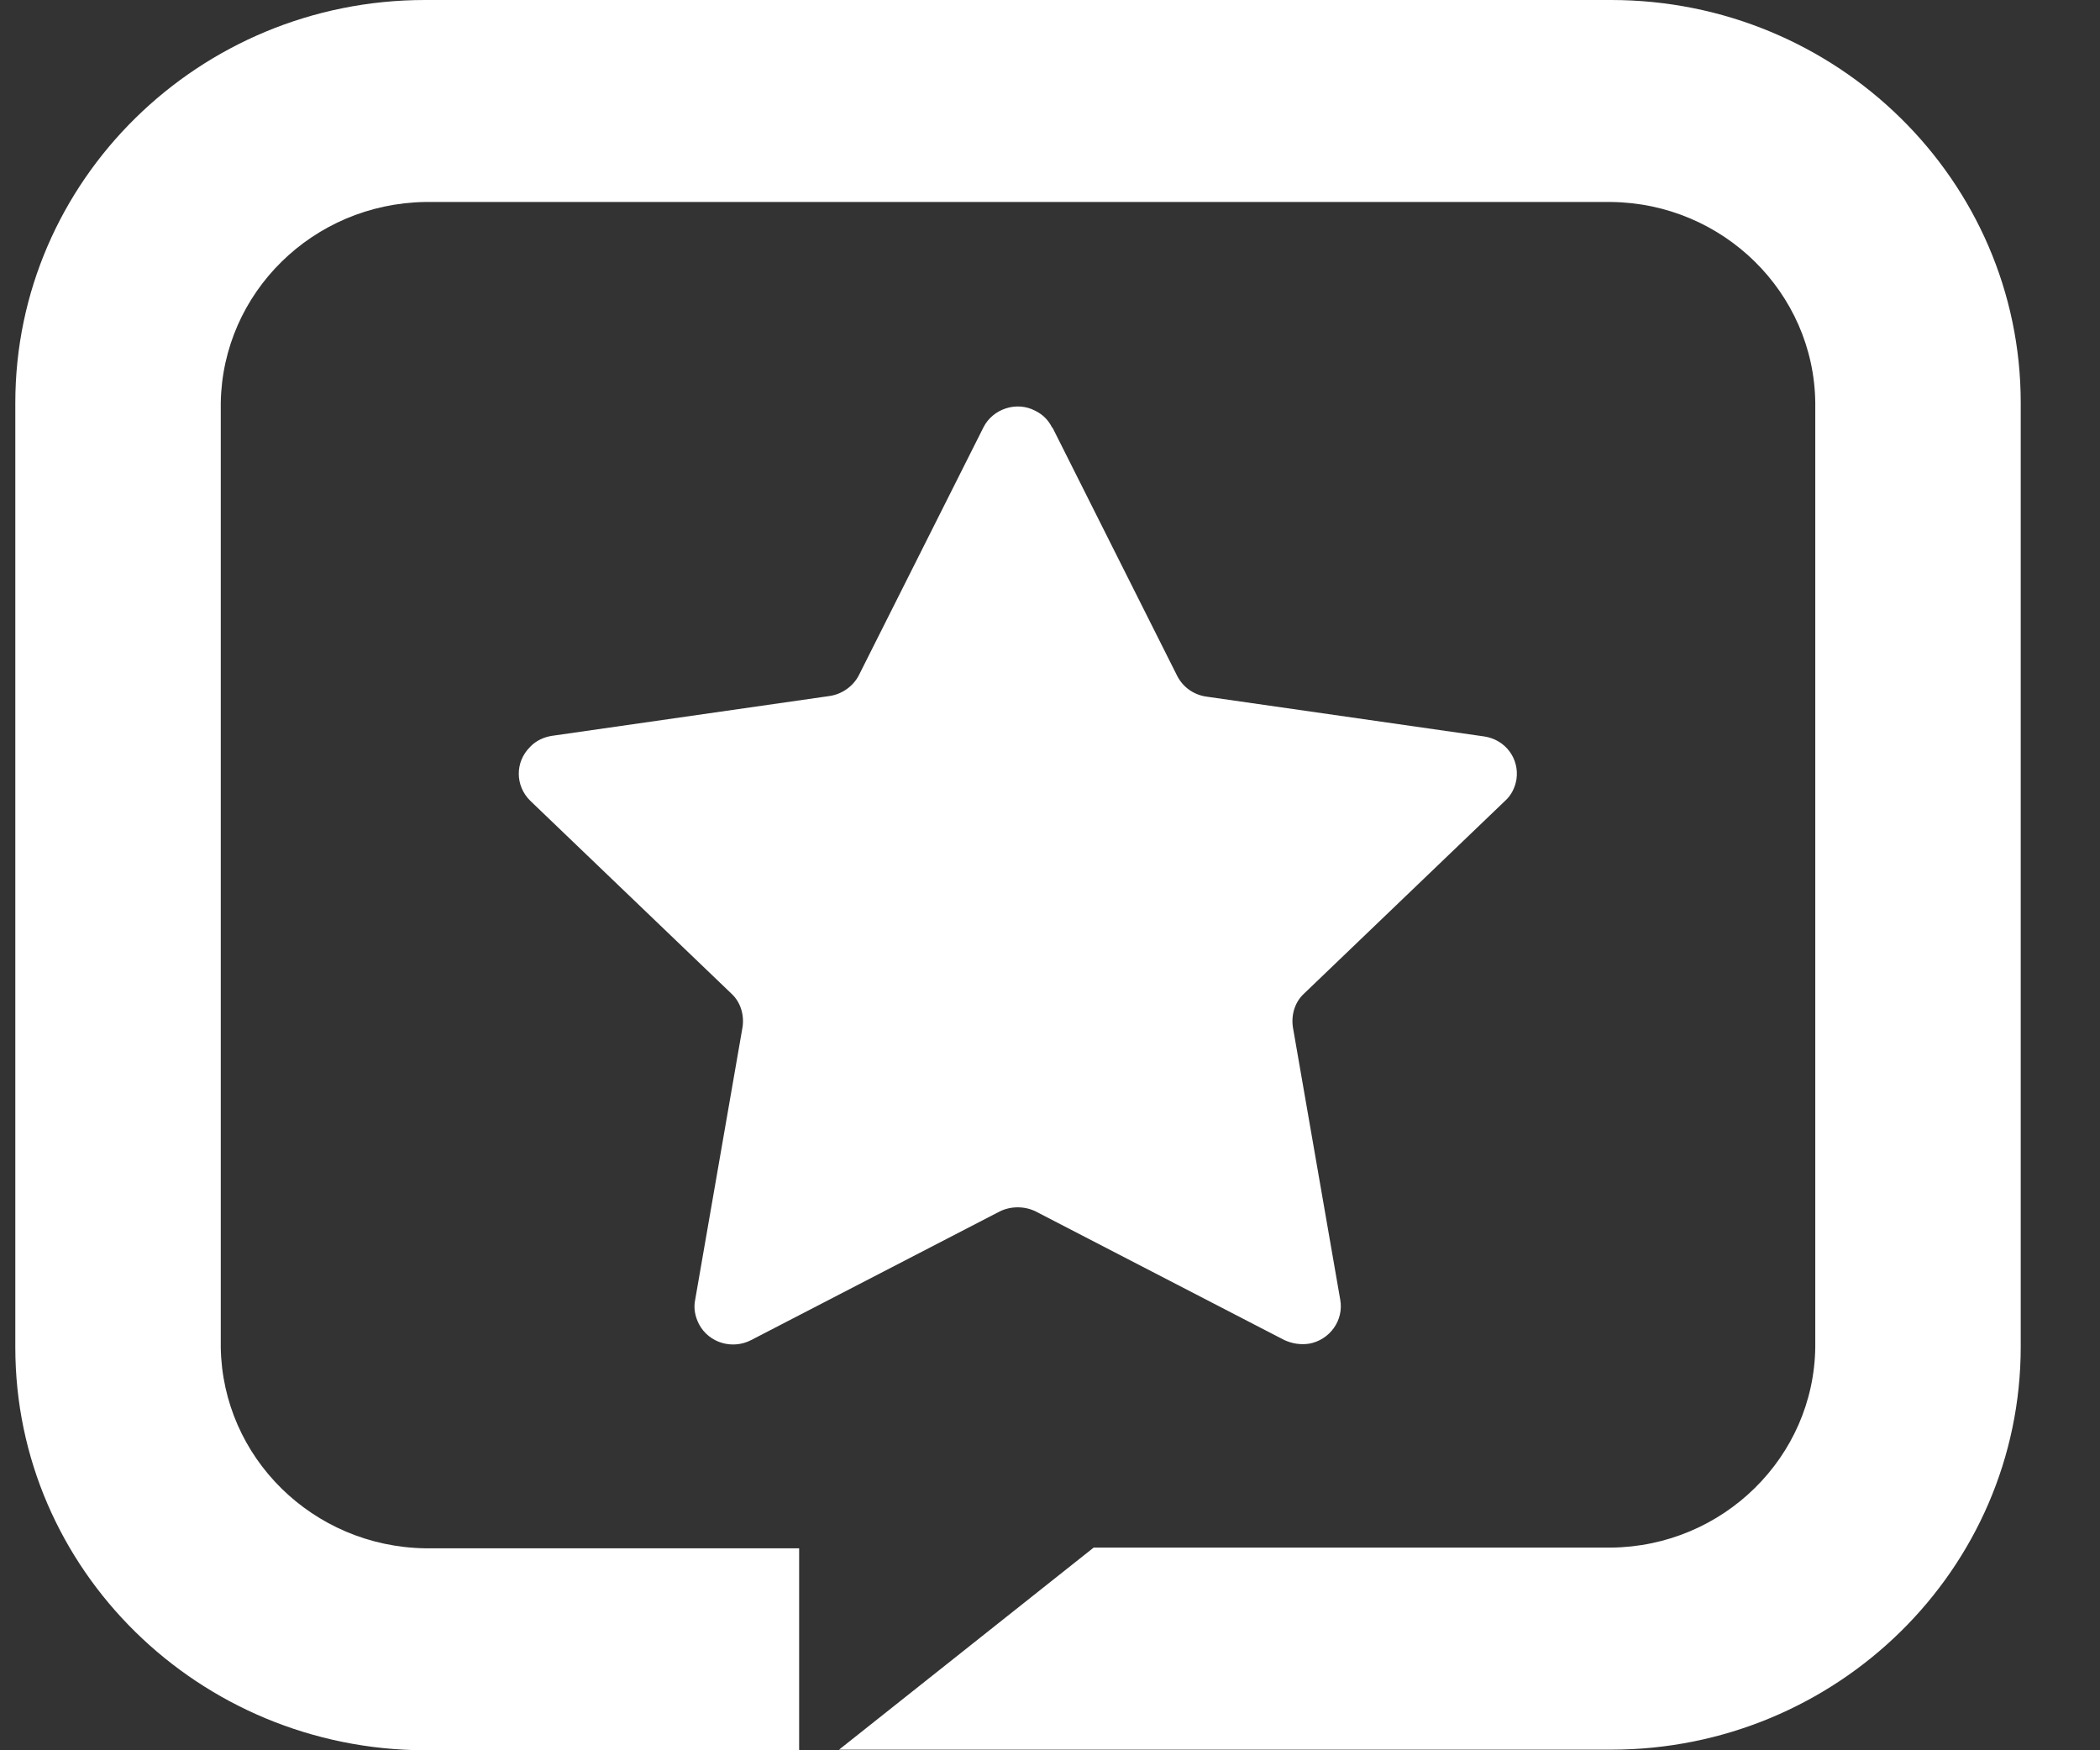
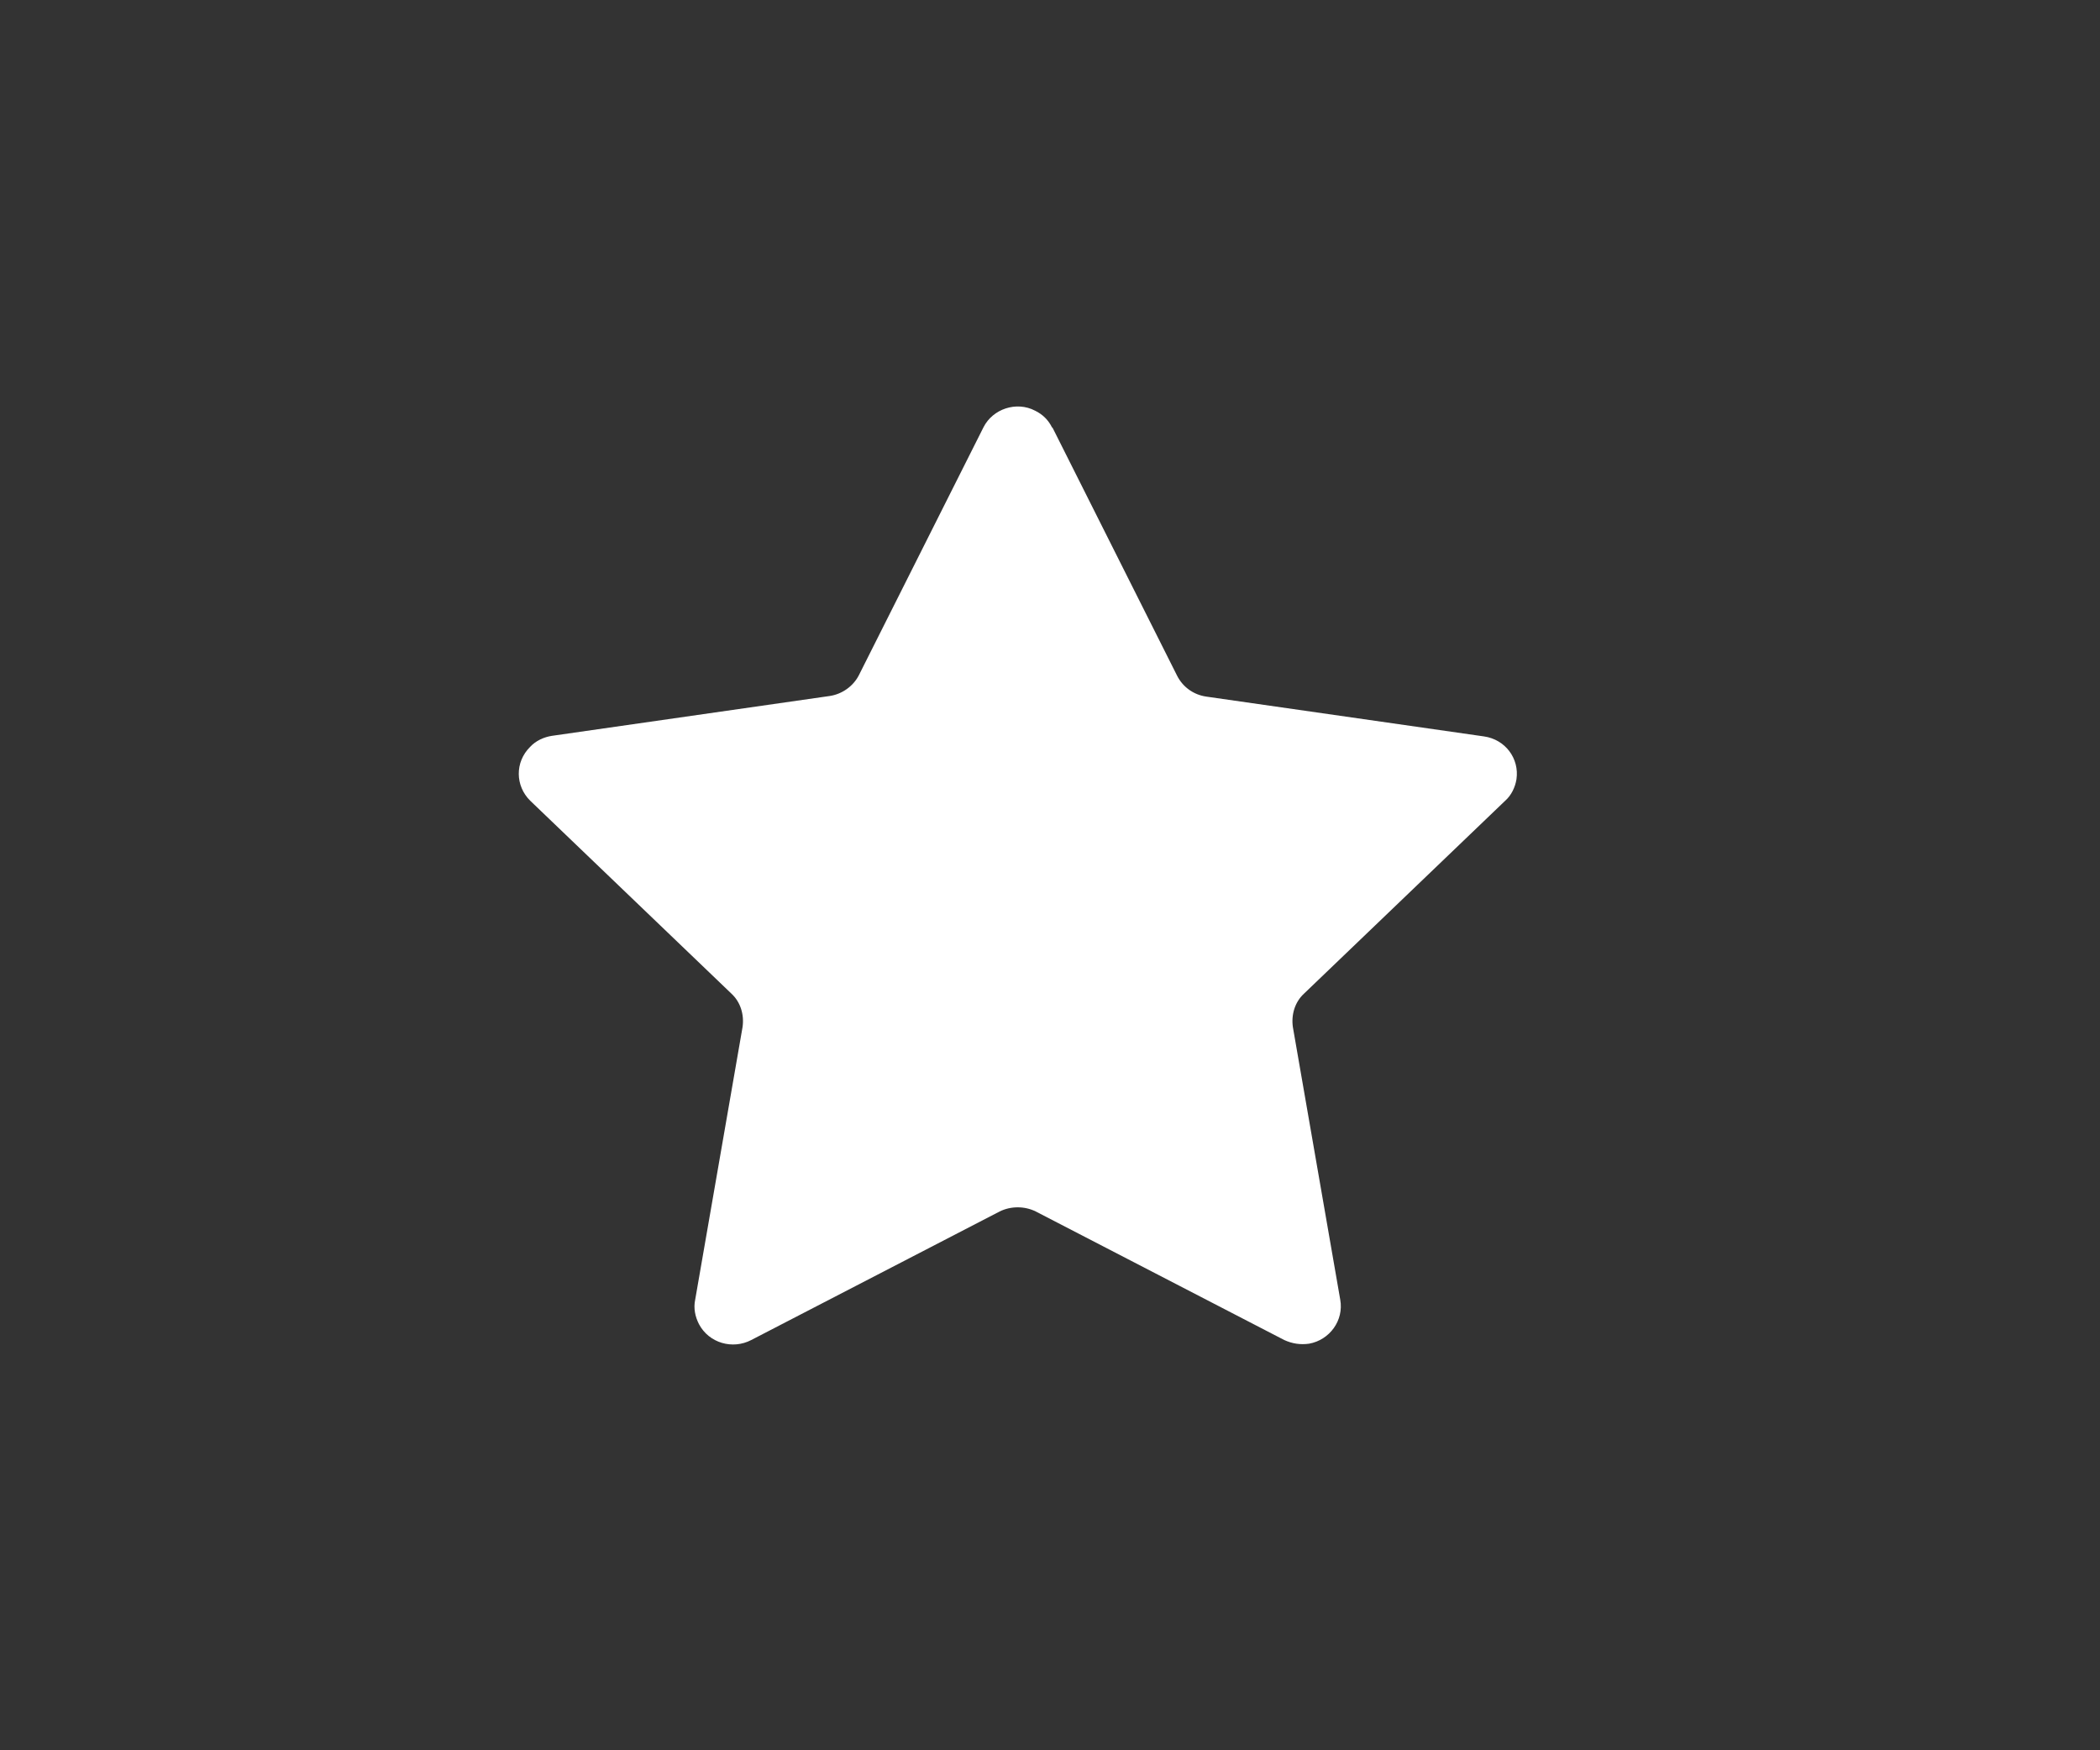
<svg xmlns="http://www.w3.org/2000/svg" width="24" height="20" viewBox="0 0 24 20" fill="none">
  <rect x="0" y="0" width="24" height="20" fill="#333333" stroke="none" />
-   <path d="M18.412 0H4.857C2.274 0 0.175 2.064 0.175 4.603V15.397C0.175 17.936 2.274 19.993 4.857 20H9.133V17.692H4.857C3.576 17.671 2.544 16.656 2.523 15.397V4.603C2.544 3.344 3.576 2.329 4.857 2.308H18.412C19.693 2.322 20.732 3.344 20.746 4.603V15.39C20.732 16.649 19.693 17.671 18.412 17.684H12.499L9.589 19.993H18.412C20.995 19.993 23.094 17.929 23.094 15.39V4.603C23.094 2.064 20.995 0 18.412 0Z" fill="white" />
  <path d="M12.03 4.889L13.453 7.722C13.517 7.848 13.638 7.939 13.787 7.96L16.961 8.415C17.203 8.45 17.366 8.667 17.331 8.905C17.316 8.995 17.274 9.086 17.203 9.149L14.904 11.353C14.797 11.451 14.755 11.598 14.776 11.738L15.317 14.851C15.36 15.088 15.196 15.312 14.961 15.354C14.861 15.368 14.769 15.354 14.677 15.312L11.837 13.843C11.709 13.78 11.553 13.78 11.425 13.843L8.586 15.312C8.372 15.424 8.102 15.347 7.988 15.13C7.945 15.046 7.924 14.949 7.945 14.851L8.486 11.738C8.507 11.598 8.465 11.451 8.358 11.353L6.059 9.149C5.889 8.981 5.882 8.709 6.059 8.534C6.124 8.464 6.216 8.422 6.309 8.408L9.482 7.953C9.624 7.932 9.752 7.841 9.816 7.715L11.24 4.882C11.346 4.672 11.617 4.581 11.83 4.693C11.916 4.735 11.98 4.798 12.022 4.882L12.03 4.889Z" fill="white" />
</svg>